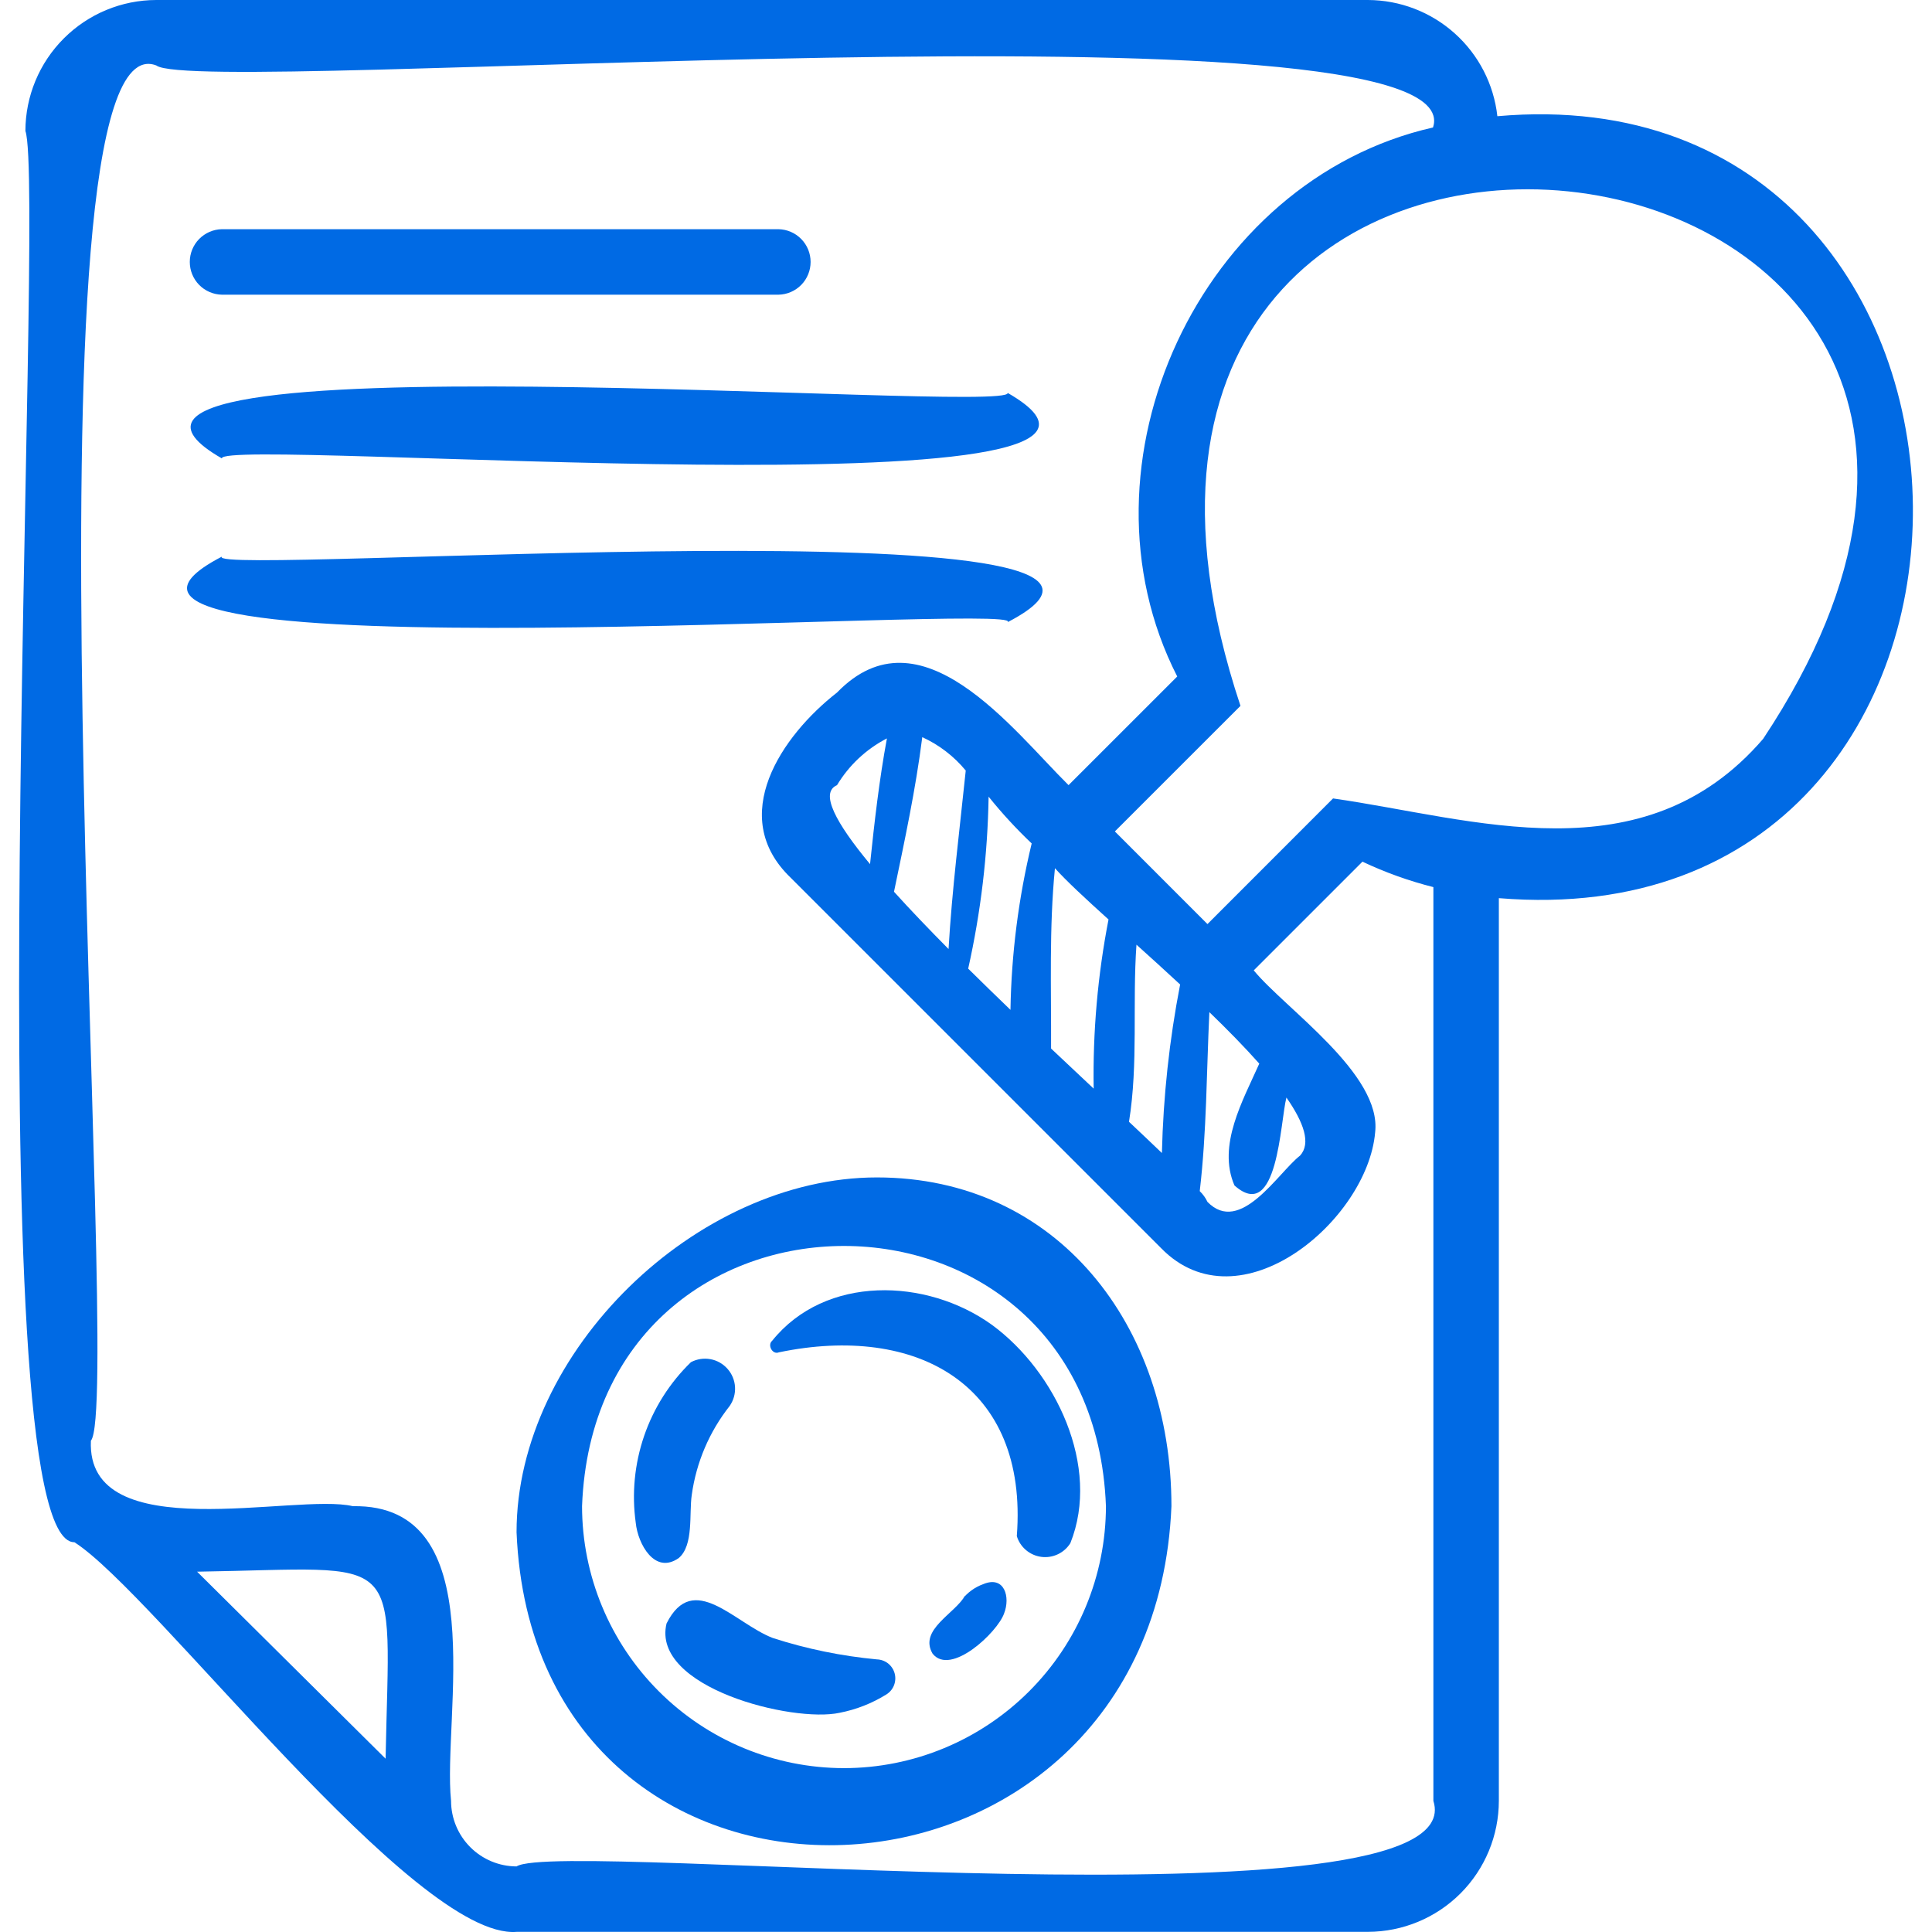
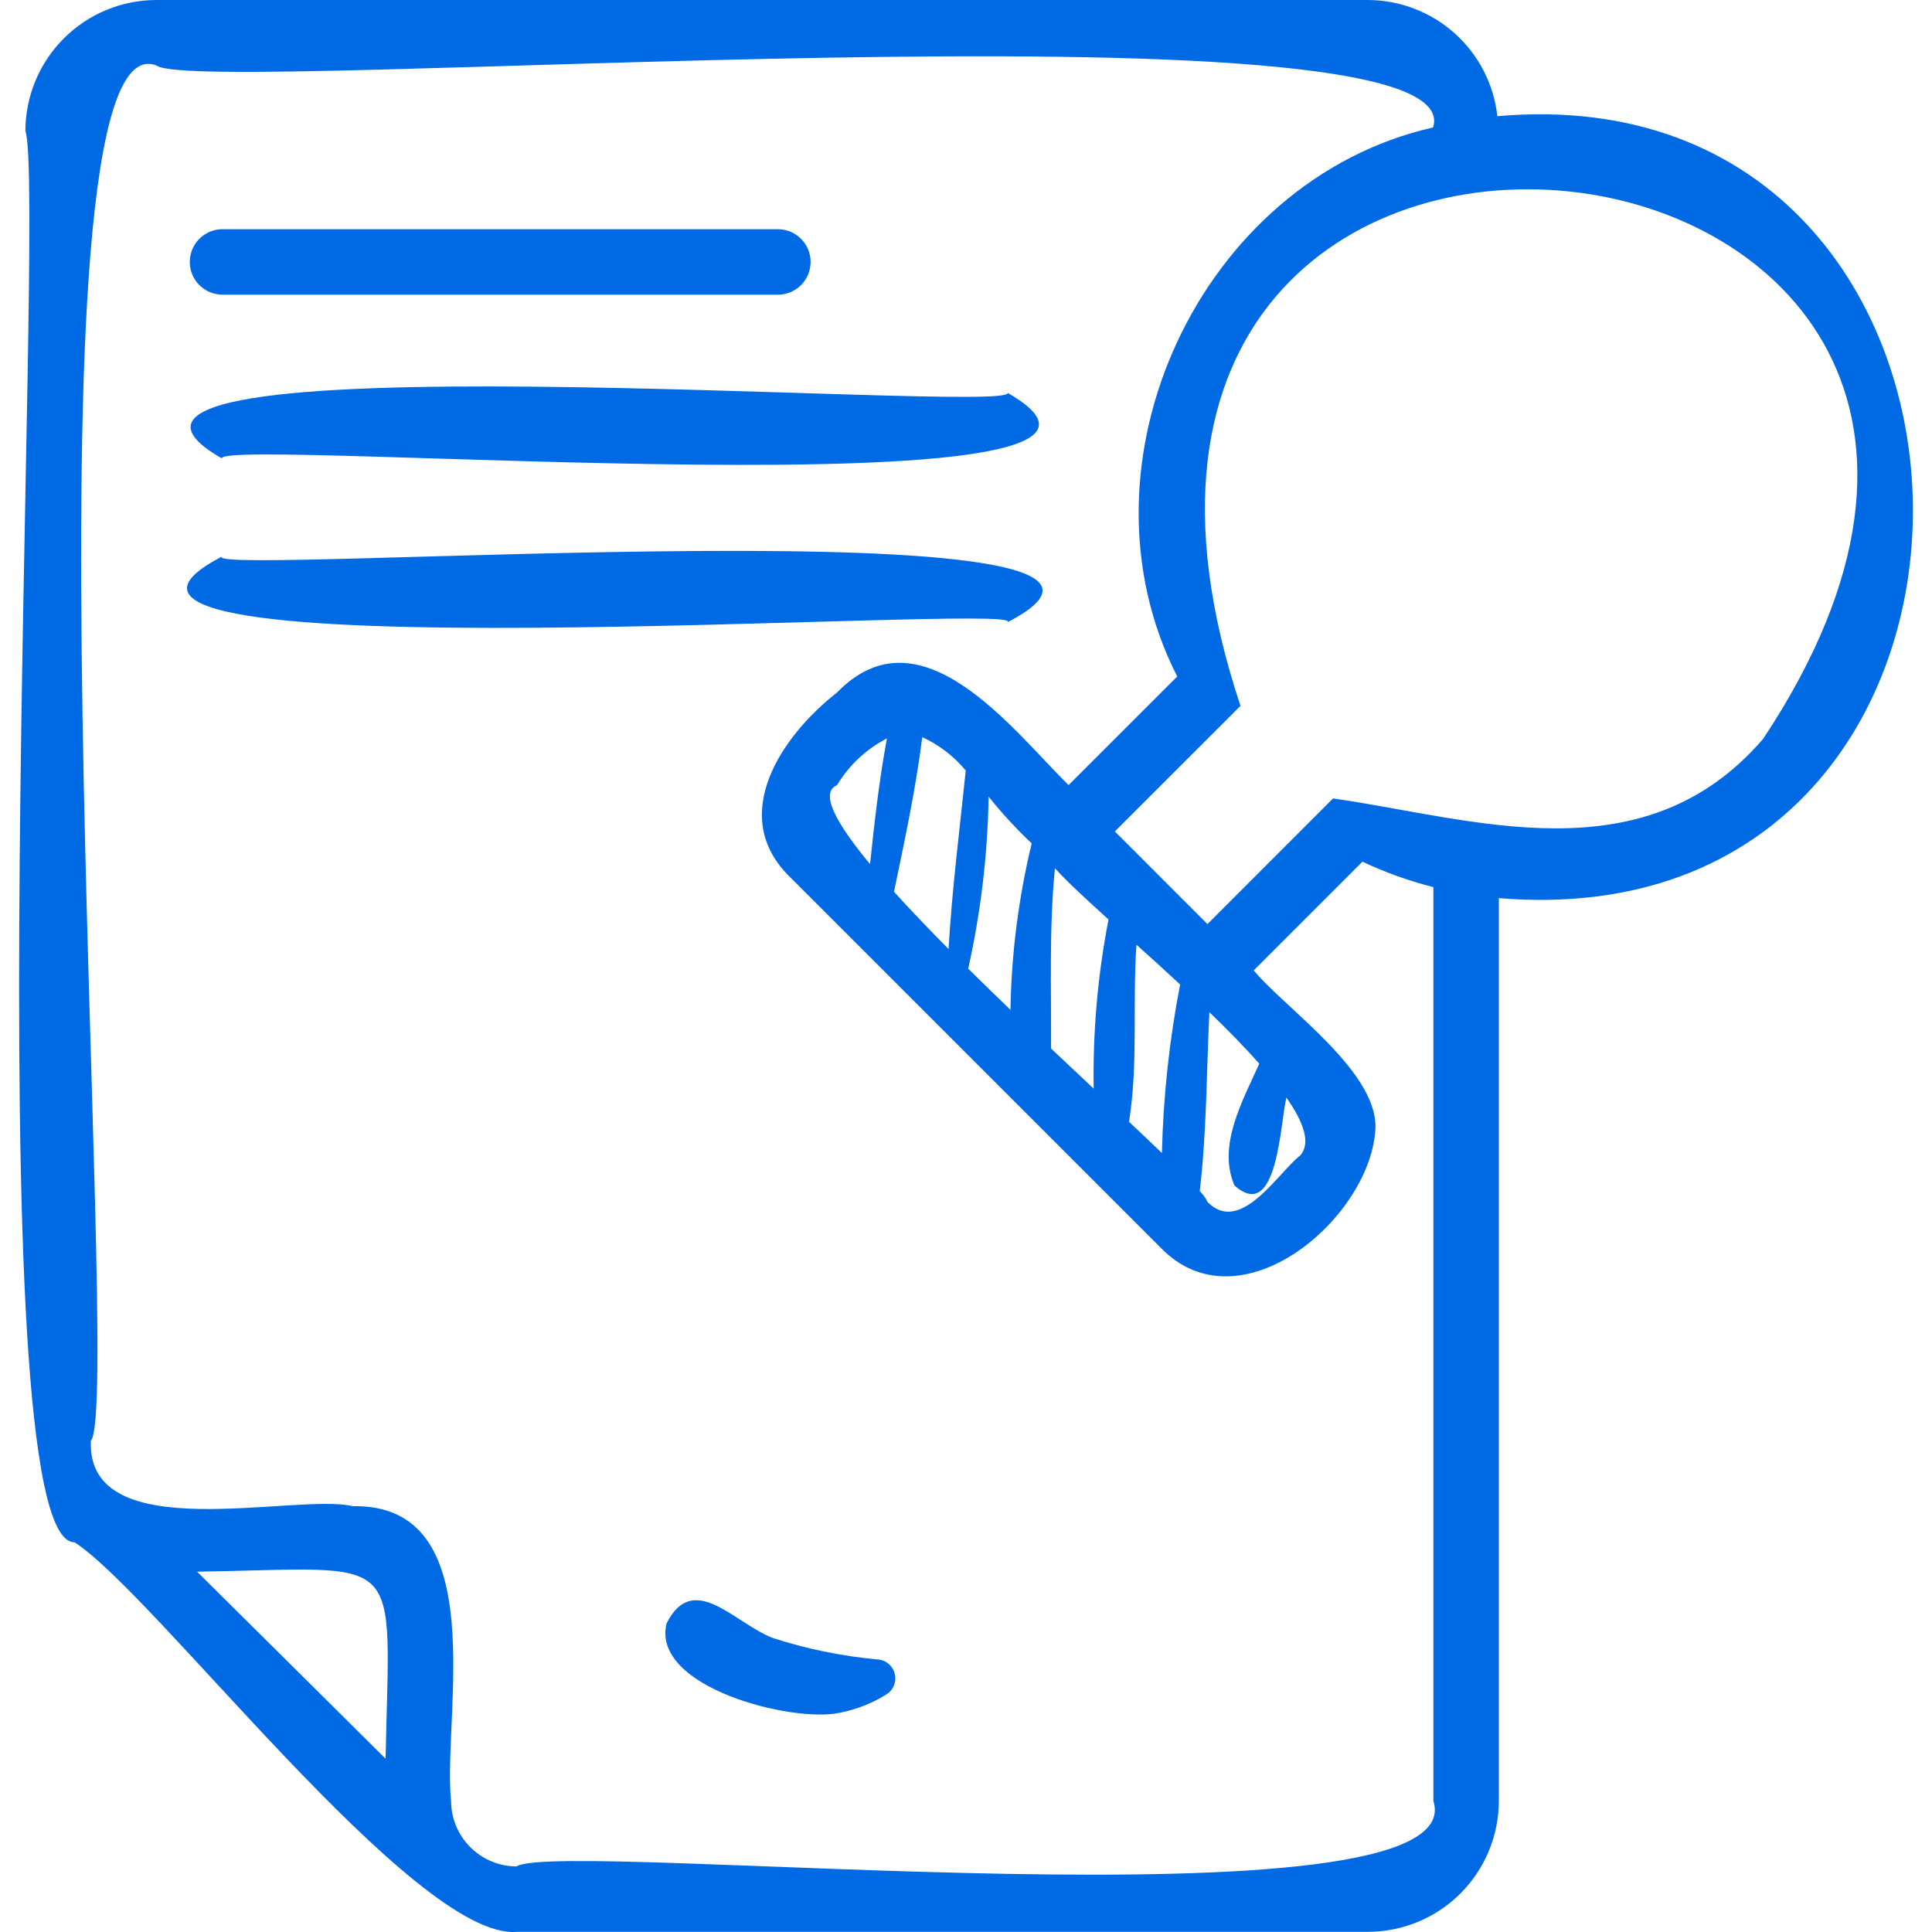
<svg xmlns="http://www.w3.org/2000/svg" width="60" height="60" viewBox="0 0 60 60" fill="none">
  <path d="M46.502 3.609C46.392 2.618 45.921 1.703 45.179 1.038C44.438 0.372 43.477 0.003 42.481 0H4.857C3.778 0.001 2.744 0.43 1.982 1.193C1.219 1.955 0.79 2.989 0.789 4.067C1.436 5.904 -0.837 47.92 2.31 47.895C4.787 49.468 12.876 60.243 16.042 59.996L42.481 59.995C43.559 59.994 44.593 59.565 45.356 58.803C46.118 58.04 46.547 57.006 46.548 55.928V27.893C63.917 29.322 63.484 2.108 46.502 3.609ZM11.975 54.618L6.121 48.81C12.656 48.709 12.102 48.045 11.975 54.618ZM16.042 57.963C15.503 57.962 14.986 57.747 14.605 57.365C14.224 56.984 14.009 56.467 14.008 55.928C13.736 53.312 15.333 46.698 10.958 46.776C9.194 46.354 2.67 48.104 2.823 44.742C3.849 43.537 0.429 0.33 4.855 2.033C6.145 3.028 45.868 -0.246 44.504 3.959C37.279 5.595 33.188 14.402 36.56 21.009L33.185 24.383C31.448 22.668 28.589 18.828 25.994 21.508C24.271 22.851 22.568 25.354 24.557 27.26L36.061 38.764C38.498 41.258 42.469 37.897 42.706 35.169C42.919 33.357 39.921 31.334 38.936 30.136L42.312 26.76C43.019 27.094 43.757 27.359 44.515 27.55V55.928C45.852 60.132 17.41 57.091 16.042 57.963ZM33.965 33.808C33.539 33.409 33.095 32.992 32.642 32.563C32.65 30.701 32.579 28.826 32.762 26.963C33.104 27.346 33.704 27.903 34.426 28.555C34.09 30.285 33.936 32.046 33.965 33.808ZM32.04 26.194C31.631 27.887 31.41 29.62 31.381 31.362C30.938 30.935 30.498 30.507 30.068 30.082C30.46 28.328 30.673 26.538 30.702 24.741C31.115 25.255 31.562 25.74 32.04 26.194ZM29.992 23.93C29.801 25.779 29.566 27.62 29.458 29.473C28.846 28.855 28.27 28.254 27.764 27.694C28.096 26.097 28.437 24.514 28.642 22.893C29.164 23.132 29.626 23.486 29.992 23.93ZM27.544 22.932C27.304 24.226 27.157 25.528 27.02 26.836C25.963 25.561 25.447 24.619 25.994 24.384C26.366 23.766 26.902 23.263 27.544 22.932ZM35.062 34.838C35.354 33.032 35.164 31.167 35.294 29.338C35.734 29.734 36.193 30.15 36.65 30.574C36.315 32.3 36.126 34.051 36.084 35.808C35.779 35.515 35.435 35.189 35.062 34.838ZM38.337 36.815C39.685 38.015 39.757 34.827 39.951 34.085C40.495 34.866 40.718 35.512 40.375 35.888C39.69 36.42 38.521 38.374 37.499 37.326C37.44 37.201 37.359 37.088 37.259 36.992C37.476 35.148 37.469 33.285 37.558 31.433C38.121 31.977 38.652 32.518 39.108 33.032C38.601 34.172 37.798 35.571 38.337 36.815ZM54.756 22.946C51.031 27.272 45.756 25.416 41.399 24.796L37.499 28.698C37.22 28.419 34.959 26.158 34.623 25.821L38.524 21.921C30.619 -1.82 68.178 2.715 54.756 22.946Z" fill="#006AE4" />
-   <path d="M27.233 36.566C21.626 36.566 16.042 41.977 16.042 47.584C16.601 61.074 35.822 60.262 36.38 46.776C36.38 41.169 32.84 36.566 27.233 36.566ZM26.211 54.911C24.054 54.909 21.986 54.051 20.461 52.526C18.936 51.001 18.078 48.933 18.076 46.776C18.485 35.999 33.938 36.002 34.346 46.776C34.343 48.933 33.486 51.001 31.96 52.526C30.435 54.051 28.368 54.909 26.211 54.911Z" fill="#006AE4" />
  <path d="M6.89 9.152H24.177C24.443 9.147 24.697 9.037 24.884 8.847C25.07 8.657 25.174 8.401 25.174 8.135C25.174 7.869 25.07 7.613 24.883 7.423C24.697 7.233 24.443 7.123 24.177 7.118H6.89C6.624 7.123 6.371 7.233 6.184 7.423C5.998 7.613 5.894 7.869 5.894 8.135C5.894 8.401 5.998 8.657 6.184 8.847C6.371 9.037 6.624 9.146 6.89 9.152Z" fill="#006AE4" />
  <path d="M6.89 14.236C6.772 13.555 38.113 16.111 31.295 12.203C31.413 12.884 0.073 10.327 6.89 14.236Z" fill="#006AE4" />
  <path d="M31.295 19.321C38.63 15.514 6.275 17.915 6.891 17.286C-0.445 21.093 31.91 18.693 31.295 19.321Z" fill="#006AE4" />
-   <path d="M30.805 41.144C28.774 39.682 25.631 39.587 23.98 41.639C23.823 41.773 23.991 42.081 24.189 41.998C28.463 41.109 31.941 42.993 31.578 47.706C31.629 47.875 31.729 48.026 31.864 48.14C31.999 48.254 32.164 48.327 32.339 48.35C32.514 48.373 32.693 48.345 32.853 48.269C33.012 48.194 33.147 48.074 33.241 47.924C34.193 45.547 32.784 42.593 30.805 41.144Z" fill="#006AE4" />
  <path d="M27.233 51.534C26.135 51.431 25.051 51.209 24.001 50.87C22.811 50.412 21.53 48.762 20.7 50.419C20.219 52.407 24.617 53.511 26.077 53.192C26.591 53.092 27.083 52.899 27.528 52.622C27.635 52.555 27.718 52.456 27.764 52.338C27.81 52.22 27.817 52.091 27.784 51.969C27.751 51.847 27.68 51.739 27.581 51.66C27.481 51.582 27.36 51.538 27.233 51.534Z" fill="#006AE4" />
-   <path d="M21.082 48.384C21.548 47.984 21.397 47.009 21.483 46.428C21.622 45.418 22.029 44.463 22.661 43.663C22.78 43.491 22.839 43.284 22.827 43.075C22.815 42.865 22.732 42.666 22.593 42.51C22.454 42.353 22.267 42.247 22.061 42.21C21.854 42.173 21.642 42.206 21.457 42.304C20.799 42.943 20.302 43.727 20.004 44.594C19.707 45.461 19.617 46.386 19.744 47.294C19.809 47.945 20.334 48.915 21.082 48.384ZM22.529 43.84L22.518 43.856C22.479 43.905 22.491 43.889 22.529 43.84Z" fill="#006AE4" />
-   <path d="M30.538 49.196C30.274 49.291 30.042 49.459 29.871 49.682L29.979 49.542C29.662 50.115 28.526 50.609 28.962 51.355C29.526 52.066 30.979 50.69 31.182 50.109C31.384 49.601 31.197 48.922 30.538 49.196Z" fill="#006AE4" />
</svg>